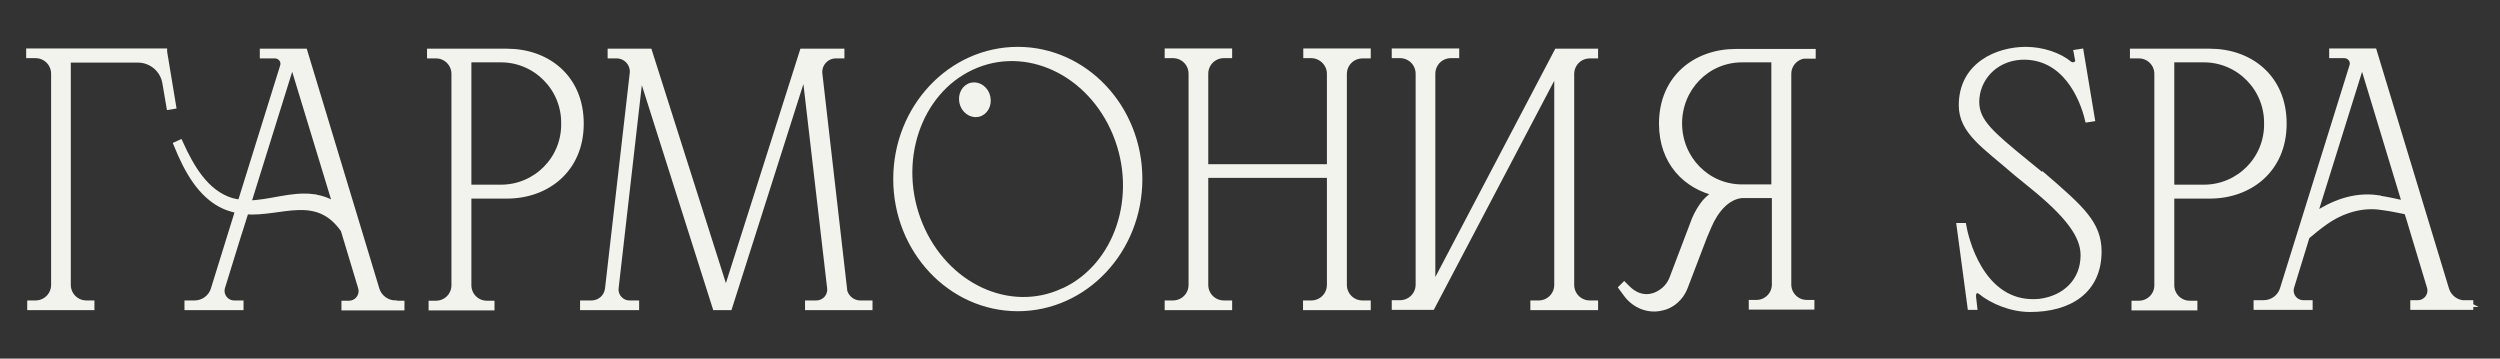
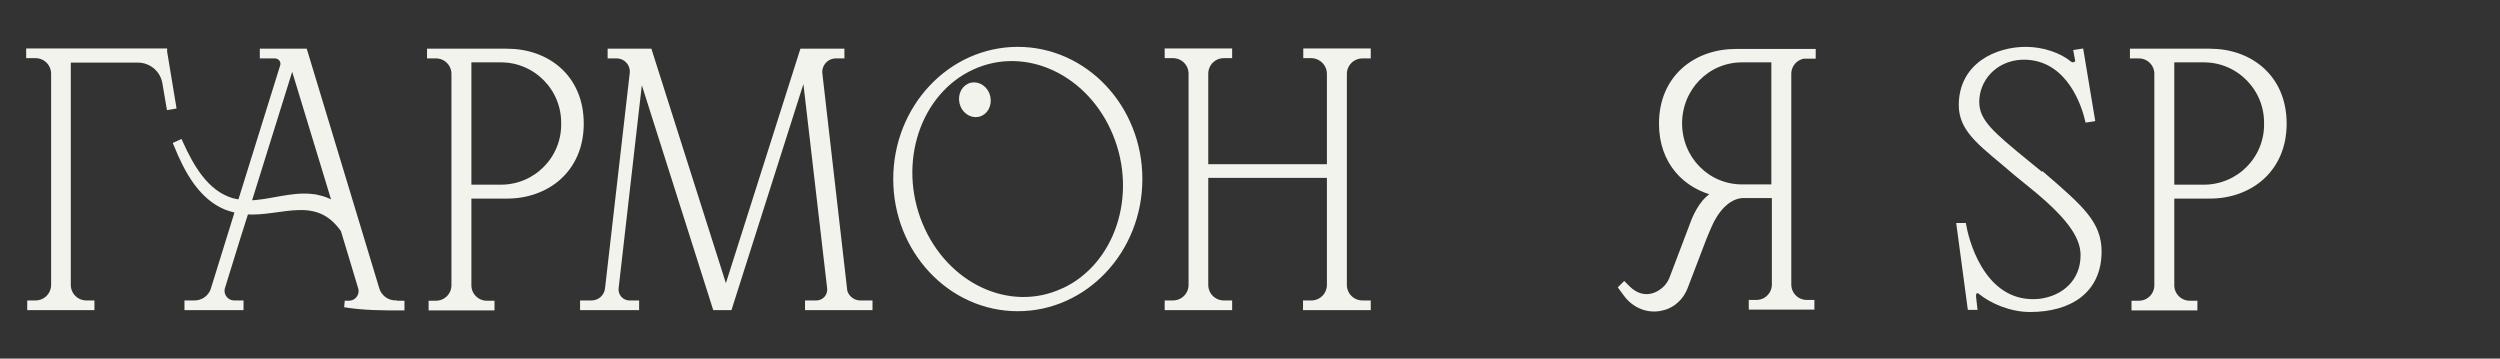
<svg xmlns="http://www.w3.org/2000/svg" viewBox="0 0 952.30 136.60" data-guides="{&quot;vertical&quot;:[],&quot;horizontal&quot;:[]}">
  <rect x="0" y="0" width="952.30" height="136.60" fill="#333333" stroke="none" />
  <defs />
  <path fill="#f3f3ed" stroke="#f3f3ed" fill-opacity="1" stroke-width="2.5" stroke-opacity="1" color="rgb(51, 51, 51)" stroke-miterlimit="10" class="b" id="tSvg14f1c5bb1a0" title="Path 1" d="M62.417 19.799C63.551 26.632 64.684 33.465 65.817 40.298C65.417 40.365 65.017 40.431 64.617 40.498C64.117 37.565 63.617 34.632 63.117 31.698C62.317 26.399 57.718 22.499 52.318 22.599C43.452 22.599 34.585 22.599 25.719 22.599C25.719 51.231 25.719 79.863 25.719 108.495C25.719 112.495 28.919 115.695 32.919 115.695C33.519 115.695 34.119 115.695 34.719 115.695C34.719 116.095 34.719 116.495 34.719 116.895C27.019 116.895 19.319 116.895 11.62 116.895C11.62 116.495 11.62 116.095 11.62 115.695C12.253 115.695 12.886 115.695 13.52 115.695C17.519 115.695 20.719 112.495 20.719 108.495C20.719 81.696 20.719 54.898 20.719 28.099C20.719 24.099 17.519 20.899 13.52 20.899C12.753 20.899 11.986 20.899 11.22 20.899C11.22 20.499 11.22 20.099 11.22 19.699C28.286 19.699 45.352 19.699 62.417 19.699C62.417 19.732 62.417 19.766 62.417 19.799Z" />
  <path fill="#f3f3ed" stroke="#f3f3ed" fill-opacity="1" stroke-width="2.5" stroke-opacity="1" color="rgb(51, 51, 51)" stroke-miterlimit="10" class="b" id="tSvgae6ac62ea" title="Path 2" d="M193.111 19.799C208.211 19.799 221.11 29.499 221.11 47.098C221.11 64.597 208.111 74.397 193.111 74.397C188.178 74.397 183.245 74.397 178.312 74.397C178.312 85.829 178.312 97.262 178.312 108.695C178.312 112.595 181.512 115.795 185.412 115.795C185.978 115.795 186.545 115.795 187.112 115.795C187.112 116.195 187.112 116.595 187.112 116.995C179.579 116.995 172.046 116.995 164.513 116.995C164.513 116.595 164.513 116.195 164.513 115.795C165.046 115.795 165.579 115.795 166.113 115.795C170.012 115.795 173.212 112.595 173.212 108.695C173.212 81.83 173.212 54.964 173.212 28.099C173.212 24.199 170.012 20.999 166.113 20.999C165.379 20.999 164.646 20.999 163.913 20.999C163.913 20.599 163.913 20.199 163.913 19.799C173.646 19.799 183.379 19.799 193.111 19.799ZM215.01 47.098C215.01 47.098 215.01 47.098 215.01 47.098C215.21 33.599 204.311 22.499 190.811 22.499C186.645 22.499 182.479 22.499 178.312 22.499C178.312 38.865 178.312 55.231 178.312 71.597C182.479 71.597 186.645 71.597 190.811 71.597C204.311 71.597 215.21 60.597 215.01 47.098Z" />
  <path fill="#f3f3ed" stroke="#f3f3ed" fill-opacity="1" stroke-width="2.5" stroke-opacity="1" color="rgb(51, 51, 51)" stroke-miterlimit="10" class="b" id="tSvg206dc58c6a" title="Path 3" d="M321.305 109.995C321.705 113.195 324.405 115.695 327.705 115.695C328.839 115.695 329.972 115.695 331.105 115.695C331.105 116.095 331.105 116.495 331.105 116.895C323.372 116.895 315.639 116.895 307.906 116.895C307.906 116.495 307.906 116.095 307.906 115.695C308.906 115.695 309.906 115.695 310.906 115.695C314.206 115.695 316.706 112.895 316.306 109.595C313.073 81.763 309.839 53.931 306.606 26.099C296.973 56.364 287.34 86.629 277.707 116.895C276.008 116.895 274.308 116.895 272.608 116.895C263.041 86.763 253.475 56.631 243.909 26.499C240.743 54.197 237.576 81.896 234.41 109.595C234.01 112.795 236.509 115.695 239.809 115.695C240.609 115.695 241.409 115.695 242.209 115.695C242.209 116.095 242.209 116.495 242.209 116.895C235.543 116.895 228.876 116.895 222.21 116.895C222.21 116.495 222.21 116.095 222.21 115.695C223.243 115.695 224.277 115.695 225.31 115.695C228.61 115.695 231.31 113.295 231.71 109.995C234.843 82.696 237.976 55.398 241.109 28.099C241.609 24.299 238.609 20.899 234.709 20.999C234.043 20.999 233.376 20.999 232.71 20.999C232.71 20.599 232.71 20.199 232.71 19.799C237.543 19.799 242.376 19.799 247.209 19.799C256.975 50.531 266.741 81.263 276.508 111.995C286.274 81.263 296.04 50.531 305.806 19.799C310.673 19.799 315.539 19.799 320.406 19.799C320.406 20.199 320.406 20.599 320.406 20.999C319.739 20.999 319.072 20.999 318.406 20.999C314.606 20.999 311.606 24.299 312.006 28.099C315.139 55.398 318.272 82.696 321.406 109.995C321.372 109.995 321.339 109.995 321.305 109.995Z" />
  <path fill="#f3f3ed" stroke="#f3f3ed" fill-opacity="1" stroke-width="2.5" stroke-opacity="1" color="rgb(51, 51, 51)" stroke-miterlimit="10" class="b" id="tSvg18f4768cb6f" title="Path 4" d="M387.702 19.099C413.201 19.099 433.9 41.098 433.9 68.197C433.9 95.296 413.201 117.295 387.702 117.295C362.204 117.295 341.505 95.296 341.505 68.197C341.505 41.098 362.204 19.099 387.702 19.099ZM405.202 110.995C425.901 101.395 434.8 74.497 425.101 50.898C415.401 27.299 390.802 15.799 370.103 25.399C349.404 34.998 340.505 61.897 350.204 85.496C359.904 109.095 384.503 120.594 405.102 110.995C405.135 110.995 405.168 110.995 405.202 110.995Z" />
  <path fill="#f3f3ed" stroke="#f3f3ed" fill-opacity="1" stroke-width="2.5" stroke-opacity="1" color="rgb(51, 51, 51)" stroke-miterlimit="10" class="b" id="tSvg10543035fc9" title="Path 5" d="M373.403 42.998C375.803 41.898 376.803 38.798 375.703 35.998C374.603 33.298 371.703 31.898 369.303 32.998C366.903 34.098 365.904 37.198 367.003 39.998C368.103 42.698 371.003 44.098 373.403 42.998Z" />
  <path fill="#f3f3ed" stroke="#f3f3ed" fill-opacity="1" stroke-width="2.5" stroke-opacity="1" color="rgb(51, 51, 51)" stroke-miterlimit="10" class="b" id="tSvge8cc926f41" title="Path 6" d="M520.896 20.999C520.263 20.999 519.63 20.999 518.996 20.999C514.997 20.999 511.797 24.199 511.797 28.199C511.797 54.964 511.797 81.73 511.797 108.495C511.797 112.495 514.997 115.695 518.996 115.695C519.63 115.695 520.263 115.695 520.896 115.695C520.896 116.095 520.896 116.495 520.896 116.895C513.13 116.895 505.364 116.895 497.598 116.895C497.598 116.495 497.598 116.095 497.598 115.695C498.231 115.695 498.864 115.695 499.497 115.695C503.497 115.695 506.697 112.495 506.697 108.495C506.697 94.496 506.697 80.496 506.697 66.497C490.798 66.497 474.899 66.497 458.999 66.497C458.999 80.496 458.999 94.496 458.999 108.495C458.999 112.495 462.199 115.695 466.199 115.695C466.832 115.695 467.466 115.695 468.099 115.695C468.099 116.095 468.099 116.495 468.099 116.895C460.366 116.895 452.633 116.895 444.9 116.895C444.9 116.495 444.9 116.095 444.9 115.695C445.533 115.695 446.166 115.695 446.8 115.695C450.8 115.695 454 112.495 454 108.495C454 81.696 454 54.898 454 28.099C454 24.099 450.8 20.899 446.8 20.899C446.166 20.899 445.533 20.899 444.9 20.899C444.9 20.499 444.9 20.099 444.9 19.699C452.633 19.699 460.366 19.699 468.099 19.699C468.099 20.099 468.099 20.499 468.099 20.899C467.466 20.899 466.832 20.899 466.199 20.899C462.199 20.899 458.999 24.099 458.999 28.099C458.999 39.998 458.999 51.898 458.999 63.797C474.899 63.797 490.798 63.797 506.697 63.797C506.697 51.898 506.697 39.998 506.697 28.099C506.697 24.199 503.497 20.999 499.597 20.899C498.964 20.899 498.331 20.899 497.697 20.899C497.697 20.499 497.697 20.099 497.697 19.699C505.43 19.699 513.163 19.699 520.896 19.699C520.896 20.099 520.896 20.499 520.896 20.899C520.896 20.932 520.896 20.966 520.896 20.999Z" />
-   <path fill="#f3f3ed" stroke="#f3f3ed" fill-opacity="1" stroke-width="2.5" stroke-opacity="1" color="rgb(51, 51, 51)" stroke-miterlimit="10" class="b" id="tSvg3e978d9c9c" title="Path 7" d="M598.393 108.495C598.393 112.495 601.593 115.695 605.592 115.695C606.226 115.695 606.859 115.695 607.492 115.695C607.492 116.095 607.492 116.495 607.492 116.895C599.726 116.895 591.96 116.895 584.193 116.895C584.193 116.495 584.193 116.095 584.193 115.695C584.827 115.695 585.46 115.695 586.093 115.695C590.093 115.695 593.293 112.495 593.293 108.495C593.293 80.896 593.293 53.298 593.293 25.699C577.327 56.064 561.361 86.429 545.395 116.795C540.729 116.795 536.062 116.795 531.396 116.795C531.396 116.395 531.396 115.995 531.396 115.595C532.029 115.595 532.663 115.595 533.296 115.595C537.296 115.595 540.495 112.395 540.495 108.395C540.495 81.63 540.495 54.864 540.495 28.099C540.495 24.099 537.296 20.899 533.296 20.899C532.663 20.899 532.029 20.899 531.396 20.899C531.396 20.499 531.396 20.099 531.396 19.699C539.129 19.699 546.862 19.699 554.595 19.699C554.595 20.099 554.595 20.499 554.595 20.899C553.962 20.899 553.328 20.899 552.695 20.899C548.695 20.899 545.495 24.099 545.495 28.099C545.495 55.597 545.495 83.096 545.495 110.595C561.394 80.33 577.294 50.064 593.193 19.799C597.96 19.799 602.726 19.799 607.492 19.799C607.492 20.199 607.492 20.599 607.492 20.999C606.859 20.999 606.226 20.999 605.592 20.999C601.593 20.999 598.393 24.199 598.393 28.199C598.393 54.964 598.393 81.73 598.393 108.495Z" />
  <path fill="#f3f3ed" stroke="#f3f3ed" fill-opacity="1" stroke-width="2.5" stroke-opacity="1" color="rgb(51, 51, 51)" stroke-miterlimit="10" class="b" id="tSvg2226e97648" title="Path 8" d="M688.189 20.999C684.289 20.999 681.089 24.199 681.089 28.099C681.089 54.864 681.089 81.63 681.089 108.395C681.089 112.295 684.289 115.495 688.189 115.495C688.755 115.495 689.322 115.495 689.889 115.495C689.889 115.895 689.889 116.295 689.889 116.695C682.389 116.695 674.889 116.695 667.39 116.695C667.39 116.295 667.39 115.895 667.39 115.495C667.956 115.495 668.523 115.495 669.09 115.495C672.989 115.495 676.189 112.295 676.189 108.395C676.189 96.996 676.189 85.596 676.189 74.197C671.956 74.197 667.723 74.197 663.49 74.197C657.89 74.697 653.39 79.796 650.69 86.196C650.091 87.496 649.591 88.896 648.99 90.196C646.557 96.562 644.124 102.929 641.691 109.295C641.491 109.895 641.191 110.395 640.891 110.995C639.991 112.695 638.691 114.095 637.191 115.195C635.991 115.995 634.691 116.695 633.191 116.995C628.091 118.395 622.692 116.195 619.592 111.895C619.025 111.128 618.459 110.362 617.892 109.595C618.159 109.328 618.425 109.062 618.692 108.795C619.059 109.162 619.425 109.528 619.792 109.895C624.192 114.295 629.591 114.295 633.991 110.595C635.291 109.495 636.291 108.095 636.991 106.495C639.891 98.862 642.791 91.229 645.691 83.596C646.691 81.296 647.891 79.196 649.49 77.197C650.79 75.697 652.39 74.397 654.09 73.497C642.291 70.897 633.191 61.697 633.191 47.098C633.191 29.599 646.191 19.899 661.19 19.899C670.923 19.899 680.656 19.899 690.389 19.899C690.389 20.299 690.389 20.699 690.389 21.099C689.655 21.099 688.922 21.099 688.189 21.099C688.189 21.066 688.189 21.032 688.189 20.999ZM675.989 71.497C675.989 55.164 675.989 38.832 675.989 22.499C671.856 22.499 667.723 22.499 663.59 22.499C650.091 22.499 639.491 33.498 639.491 46.998C639.491 60.497 650.091 71.497 663.59 71.497C667.723 71.497 671.856 71.497 675.989 71.497Z" />
  <path fill="#f3f3ed" stroke="#f3f3ed" fill-opacity="1" stroke-width="2.5" stroke-opacity="1" color="rgb(51, 51, 51)" stroke-miterlimit="10" class="b" id="tSvg7c4bd8fd68" title="Path 9" d="M778.085 66.897C792.684 79.496 799.284 85.296 799.284 95.796C799.284 110.695 788.184 117.595 773.285 117.595C766.285 117.595 758.986 114.595 754.486 110.895C753.986 110.495 753.386 110.295 752.786 110.495C752.086 110.695 751.286 111.295 751.486 113.295C751.619 114.461 751.753 115.628 751.886 116.795C751.486 116.795 751.086 116.795 750.686 116.795C749.319 106.595 747.953 96.396 746.586 86.196C746.986 86.196 747.386 86.196 747.786 86.196C749.386 94.796 756.486 116.995 776.885 115.095C786.684 113.895 793.784 107.195 793.784 97.195C793.784 89.596 787.784 81.696 774.085 70.597C772.785 69.497 768.785 66.297 768.185 65.797C756.086 55.297 747.386 49.998 747.386 40.098C747.386 24.899 760.885 19.099 771.685 19.099C777.985 19.099 784.384 21.299 788.184 24.499C789.684 25.699 792.084 24.499 791.684 22.799C791.517 21.899 791.351 20.999 791.184 20.099C791.617 20.032 792.051 19.966 792.484 19.899C793.884 28.299 795.284 36.698 796.684 45.098C796.25 45.165 795.817 45.231 795.384 45.298C793.384 37.098 786.684 20.899 769.985 21.499C759.186 22.099 752.686 30.399 752.686 38.798C752.686 46.398 758.285 51.098 771.985 62.297C773.285 63.397 777.285 66.597 777.885 67.097C777.951 67.03 778.018 66.964 778.085 66.897Z" />
  <path fill="#f3f3ed" stroke="#f3f3ed" fill-opacity="1" stroke-width="2.5" stroke-opacity="1" color="rgb(51, 51, 51)" stroke-miterlimit="10" class="b" id="tSvg2038461cbc" title="Path 10" d="M841.782 19.799C856.881 19.799 869.78 29.499 869.78 47.098C869.78 64.597 856.781 74.397 841.782 74.397C836.849 74.397 831.915 74.397 826.982 74.397C826.982 85.829 826.982 97.262 826.982 108.695C826.982 112.595 830.182 115.795 834.082 115.795C834.649 115.795 835.215 115.795 835.782 115.795C835.782 116.195 835.782 116.595 835.782 116.995C828.249 116.995 820.716 116.995 813.183 116.995C813.183 116.595 813.183 116.195 813.183 115.795C813.716 115.795 814.25 115.795 814.783 115.795C818.683 115.795 821.883 112.595 821.883 108.695C821.883 81.83 821.883 54.964 821.883 28.099C821.883 24.199 818.683 20.999 814.783 20.999C814.05 20.999 813.316 20.999 812.583 20.999C812.583 20.599 812.583 20.199 812.583 19.799C822.316 19.799 832.049 19.799 841.782 19.799ZM863.681 47.098C863.681 47.098 863.681 47.098 863.681 47.098C863.881 33.599 852.981 22.499 839.482 22.499C835.315 22.499 831.149 22.499 826.982 22.499C826.982 38.865 826.982 55.231 826.982 71.597C831.149 71.597 835.315 71.597 839.482 71.597C852.981 71.597 863.881 60.597 863.681 47.098Z" />
-   <path fill="#f3f3ed" stroke="#f3f3ed" fill-opacity="1" stroke-width="2.5" stroke-opacity="1" color="rgb(51, 51, 51)" stroke-miterlimit="10" class="b" id="tSvg16d713e6e86" title="Path 11" d="M939.077 115.695C935.677 115.695 932.678 113.495 931.678 110.295C922.511 80.096 913.345 49.898 904.179 19.699C898.946 19.699 893.713 19.699 888.48 19.699C888.48 20.099 888.48 20.499 888.48 20.899C889.98 20.899 891.479 20.899 892.979 20.899C895.279 20.899 896.879 23.099 896.179 25.199C887.346 53.531 878.513 81.863 869.68 110.195C868.681 113.395 865.681 115.595 862.281 115.595C861.414 115.595 860.548 115.595 859.681 115.595C859.681 115.995 859.681 116.395 859.681 116.795C866.347 116.795 873.014 116.795 879.68 116.795C879.68 116.395 879.68 115.995 879.68 115.595C878.913 115.595 878.147 115.595 877.38 115.595C874.08 115.595 871.68 112.395 872.68 109.195C874.647 102.795 876.613 96.396 878.58 89.996C880.88 87.996 883.28 86.096 885.68 84.396C892.079 79.896 899.879 77.496 907.579 78.796C910.779 79.196 913.878 79.896 916.978 80.496C917.378 81.763 917.778 83.029 918.178 84.296C918.178 84.296 918.178 84.296 918.178 84.296C918.445 85.196 918.712 86.096 918.978 86.996C918.978 86.996 918.978 86.996 918.978 86.996C921.211 94.396 923.445 101.795 925.678 109.195C926.678 112.395 924.278 115.595 920.978 115.595C920.445 115.595 919.912 115.595 919.378 115.595C919.378 115.995 919.378 116.395 919.378 116.795C926.544 116.795 933.711 116.795 940.877 116.795C940.877 116.395 940.877 115.995 940.877 115.595C940.211 115.595 939.544 115.595 938.877 115.595C938.944 115.628 939.011 115.661 939.077 115.695ZM905.779 75.597C896.679 74.297 888.48 77.596 881.18 82.496C881.28 82.23 881.38 81.963 881.48 81.696C887.58 62.164 893.679 42.631 899.779 23.099C905.312 41.331 910.845 59.564 916.378 77.796C912.878 76.996 909.379 76.197 905.779 75.697C905.779 75.663 905.779 75.63 905.779 75.597Z" />
-   <path fill="#f3f3ed" stroke="#f3f3ed" fill-opacity="1" stroke-width="2.5" stroke-opacity="1" color="rgb(51, 51, 51)" stroke-miterlimit="10" class="b" id="tSvg15a9be7463d" title="Path 12" d="M150.713 115.695C147.314 115.695 144.314 113.495 143.314 110.295C134.181 80.13 125.048 49.964 115.915 19.799C110.682 19.799 105.449 19.799 100.216 19.799C100.216 20.199 100.216 20.599 100.216 20.999C101.716 20.999 103.216 20.999 104.716 20.999C107.015 20.999 108.615 23.199 107.915 25.299C102.516 42.631 97.116 59.964 91.716 77.296C90.616 77.197 89.416 76.996 88.316 76.697C78.217 73.697 72.617 63.597 68.517 54.597C68.15 54.764 67.784 54.931 67.417 55.097C69.417 59.997 71.717 64.897 74.817 69.197C79.917 76.197 85.416 79.096 90.916 79.996C87.783 90.096 84.65 100.195 81.516 110.295C80.517 113.495 77.517 115.695 74.117 115.695C73.25 115.695 72.384 115.695 71.517 115.695C71.517 116.095 71.517 116.495 71.517 116.895C78.183 116.895 84.85 116.895 91.516 116.895C91.516 116.495 91.516 116.095 91.516 115.695C90.749 115.695 89.983 115.695 89.216 115.695C85.916 115.695 83.516 112.495 84.516 109.295C86.516 102.829 88.516 96.362 90.516 89.896C90.516 89.896 90.516 89.896 90.516 89.896C90.816 88.963 91.116 88.029 91.416 87.096C91.416 87.096 91.416 87.096 91.416 87.096C92.016 85.196 92.616 83.296 93.216 81.396C93.316 81.063 93.416 80.73 93.516 80.396C107.115 81.396 120.715 72.697 131.014 87.496C133.214 94.796 135.414 102.095 137.614 109.395C138.614 112.595 136.214 115.795 132.914 115.795C132.381 115.795 131.847 115.795 131.314 115.795C131.314 116.195 131.314 116.595 131.314 116.995C138.481 116.995 145.647 116.995 152.813 116.995C152.813 116.595 152.813 116.195 152.813 115.795C152.147 115.795 151.48 115.795 150.813 115.795C150.78 115.761 150.747 115.728 150.713 115.695ZM119.415 75.197C110.915 74.097 102.616 77.596 94.316 77.596C99.982 59.431 105.649 41.265 111.315 23.099C116.948 41.598 122.581 60.097 128.214 78.596C125.615 76.897 122.715 75.597 119.415 75.297C119.415 75.263 119.415 75.23 119.415 75.197Z" />
+   <path fill="#f3f3ed" stroke="#f3f3ed" fill-opacity="1" stroke-width="2.5" stroke-opacity="1" color="rgb(51, 51, 51)" stroke-miterlimit="10" class="b" id="tSvg15a9be7463d" title="Path 12" d="M150.713 115.695C147.314 115.695 144.314 113.495 143.314 110.295C134.181 80.13 125.048 49.964 115.915 19.799C110.682 19.799 105.449 19.799 100.216 19.799C100.216 20.199 100.216 20.599 100.216 20.999C101.716 20.999 103.216 20.999 104.716 20.999C107.015 20.999 108.615 23.199 107.915 25.299C102.516 42.631 97.116 59.964 91.716 77.296C90.616 77.197 89.416 76.996 88.316 76.697C78.217 73.697 72.617 63.597 68.517 54.597C68.15 54.764 67.784 54.931 67.417 55.097C69.417 59.997 71.717 64.897 74.817 69.197C79.917 76.197 85.416 79.096 90.916 79.996C87.783 90.096 84.65 100.195 81.516 110.295C80.517 113.495 77.517 115.695 74.117 115.695C73.25 115.695 72.384 115.695 71.517 115.695C71.517 116.095 71.517 116.495 71.517 116.895C78.183 116.895 84.85 116.895 91.516 116.895C91.516 116.495 91.516 116.095 91.516 115.695C90.749 115.695 89.983 115.695 89.216 115.695C85.916 115.695 83.516 112.495 84.516 109.295C86.516 102.829 88.516 96.362 90.516 89.896C90.516 89.896 90.516 89.896 90.516 89.896C90.816 88.963 91.116 88.029 91.416 87.096C91.416 87.096 91.416 87.096 91.416 87.096C92.016 85.196 92.616 83.296 93.216 81.396C93.316 81.063 93.416 80.73 93.516 80.396C107.115 81.396 120.715 72.697 131.014 87.496C133.214 94.796 135.414 102.095 137.614 109.395C138.614 112.595 136.214 115.795 132.914 115.795C132.381 115.795 131.847 115.795 131.314 115.795C138.481 116.995 145.647 116.995 152.813 116.995C152.813 116.595 152.813 116.195 152.813 115.795C152.147 115.795 151.48 115.795 150.813 115.795C150.78 115.761 150.747 115.728 150.713 115.695ZM119.415 75.197C110.915 74.097 102.616 77.596 94.316 77.596C99.982 59.431 105.649 41.265 111.315 23.099C116.948 41.598 122.581 60.097 128.214 78.596C125.615 76.897 122.715 75.597 119.415 75.297C119.415 75.263 119.415 75.23 119.415 75.197Z" />
</svg>